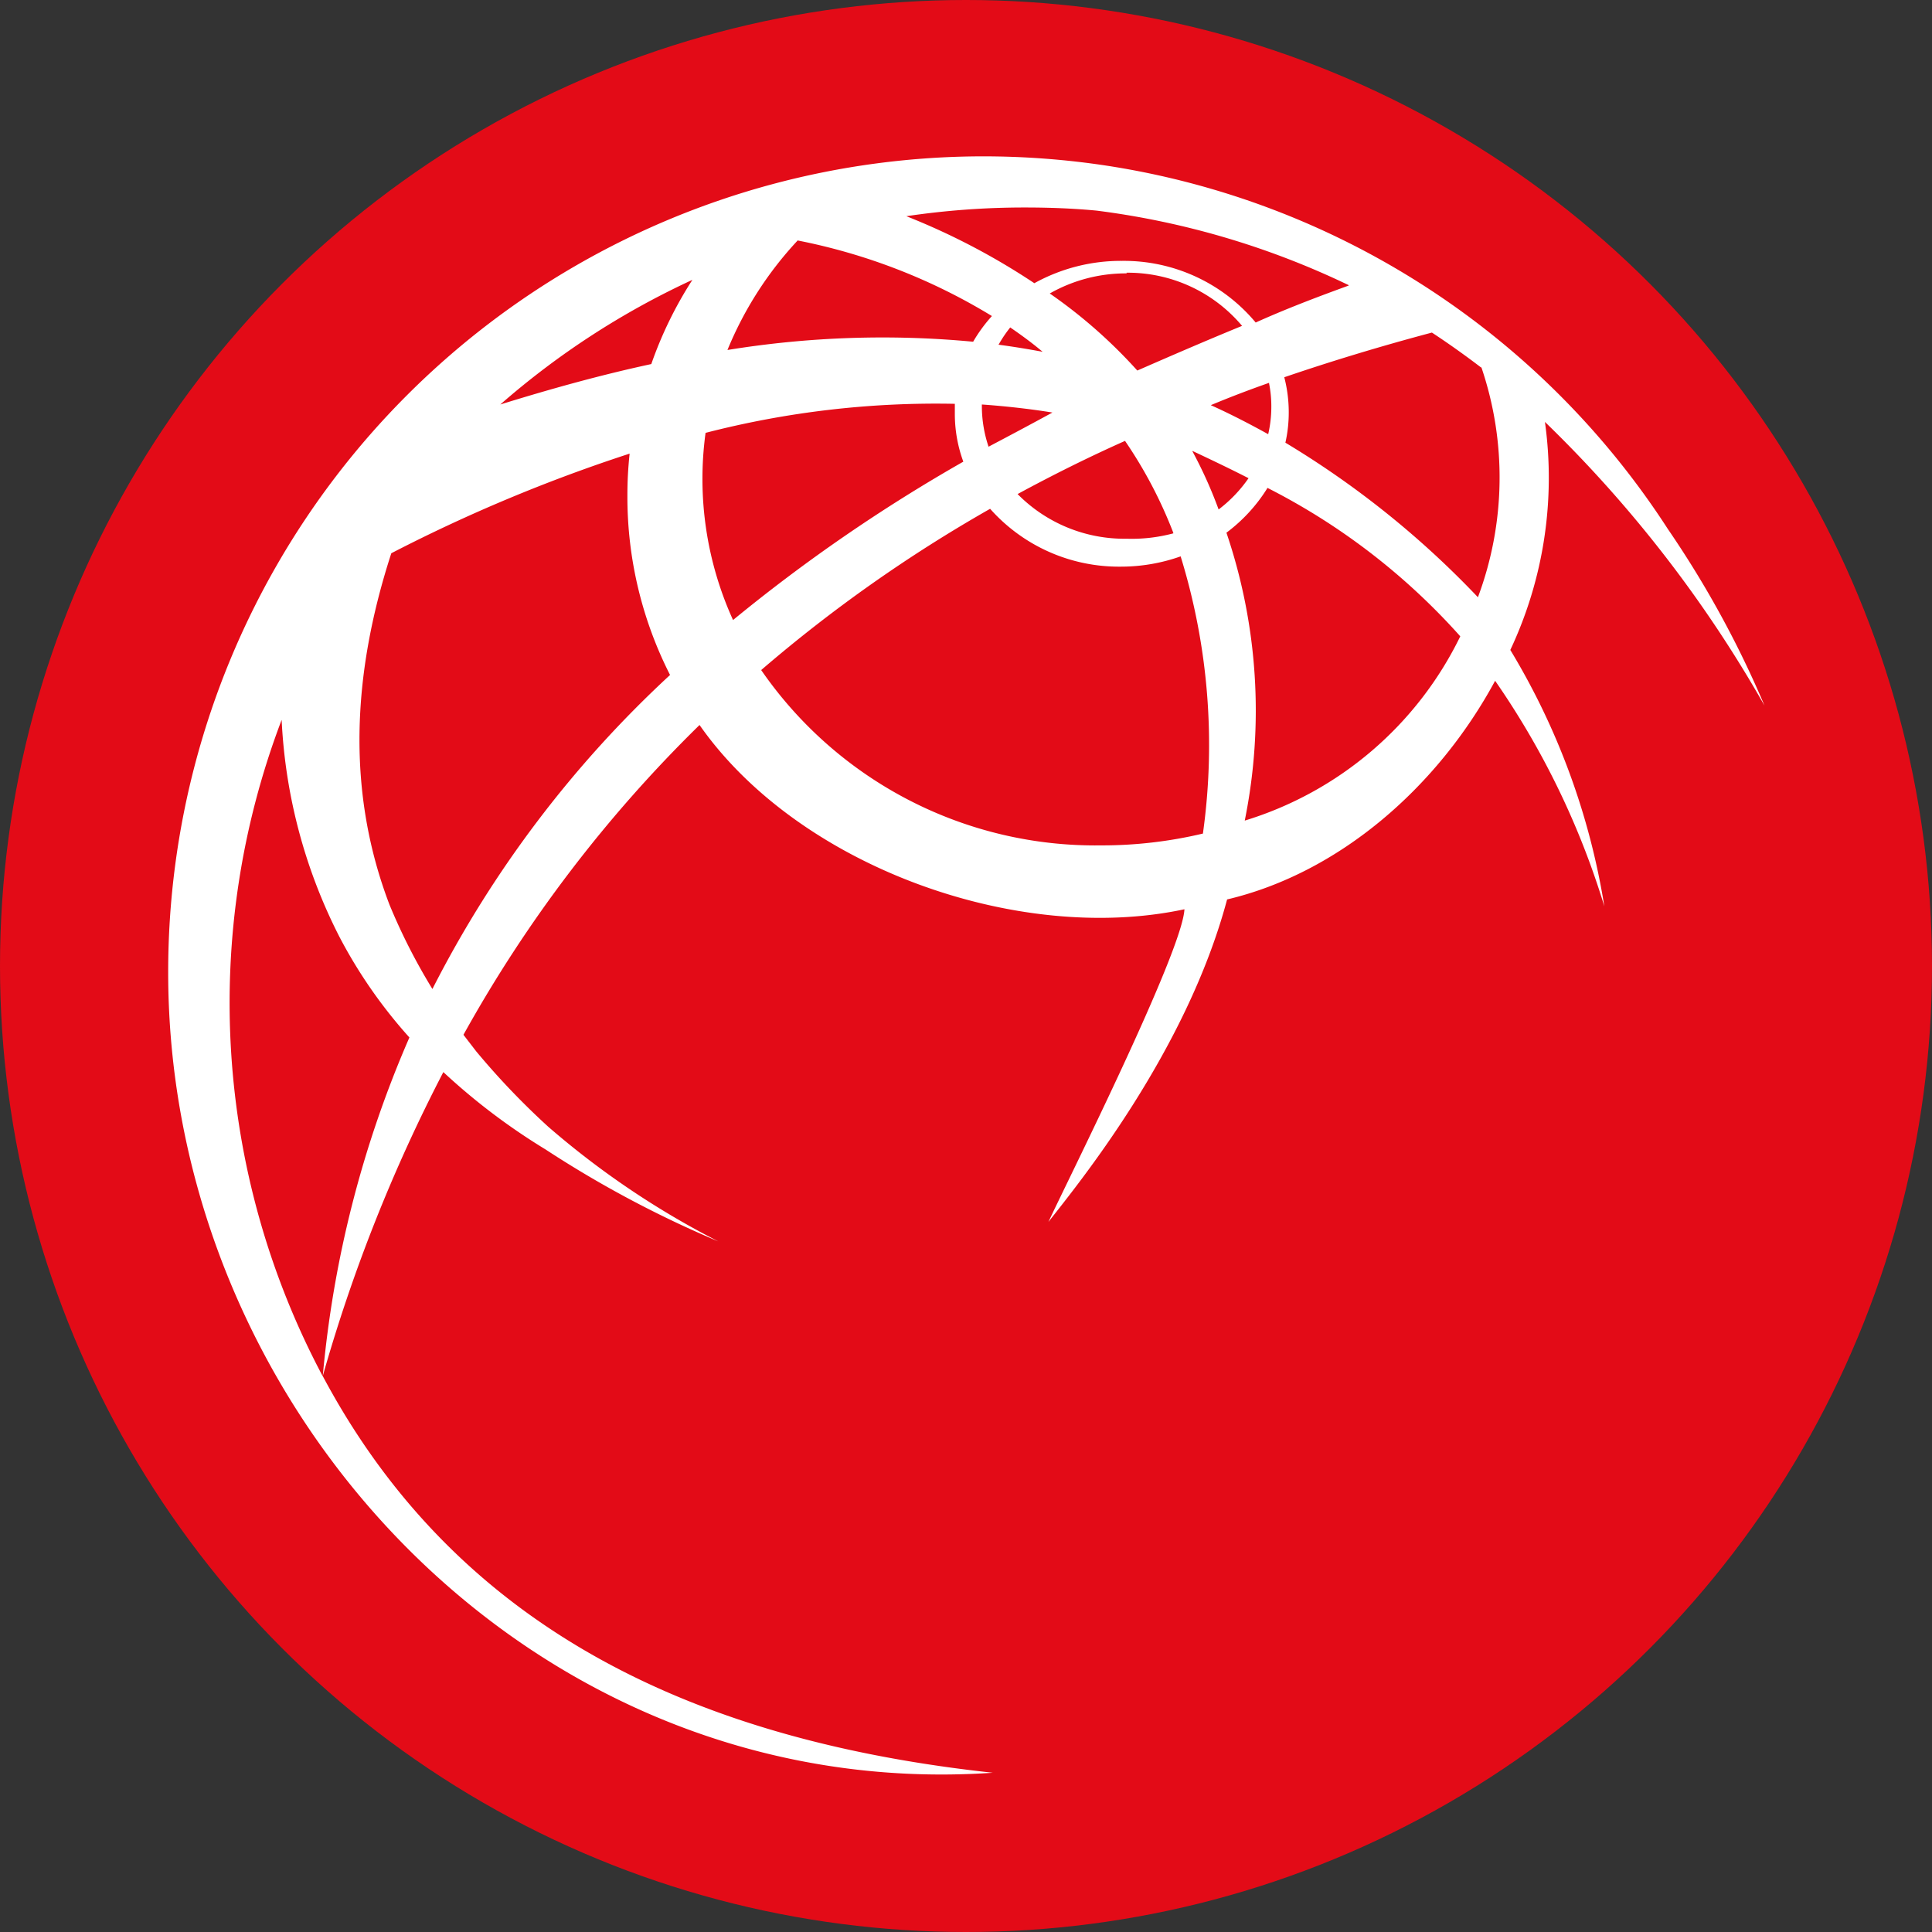
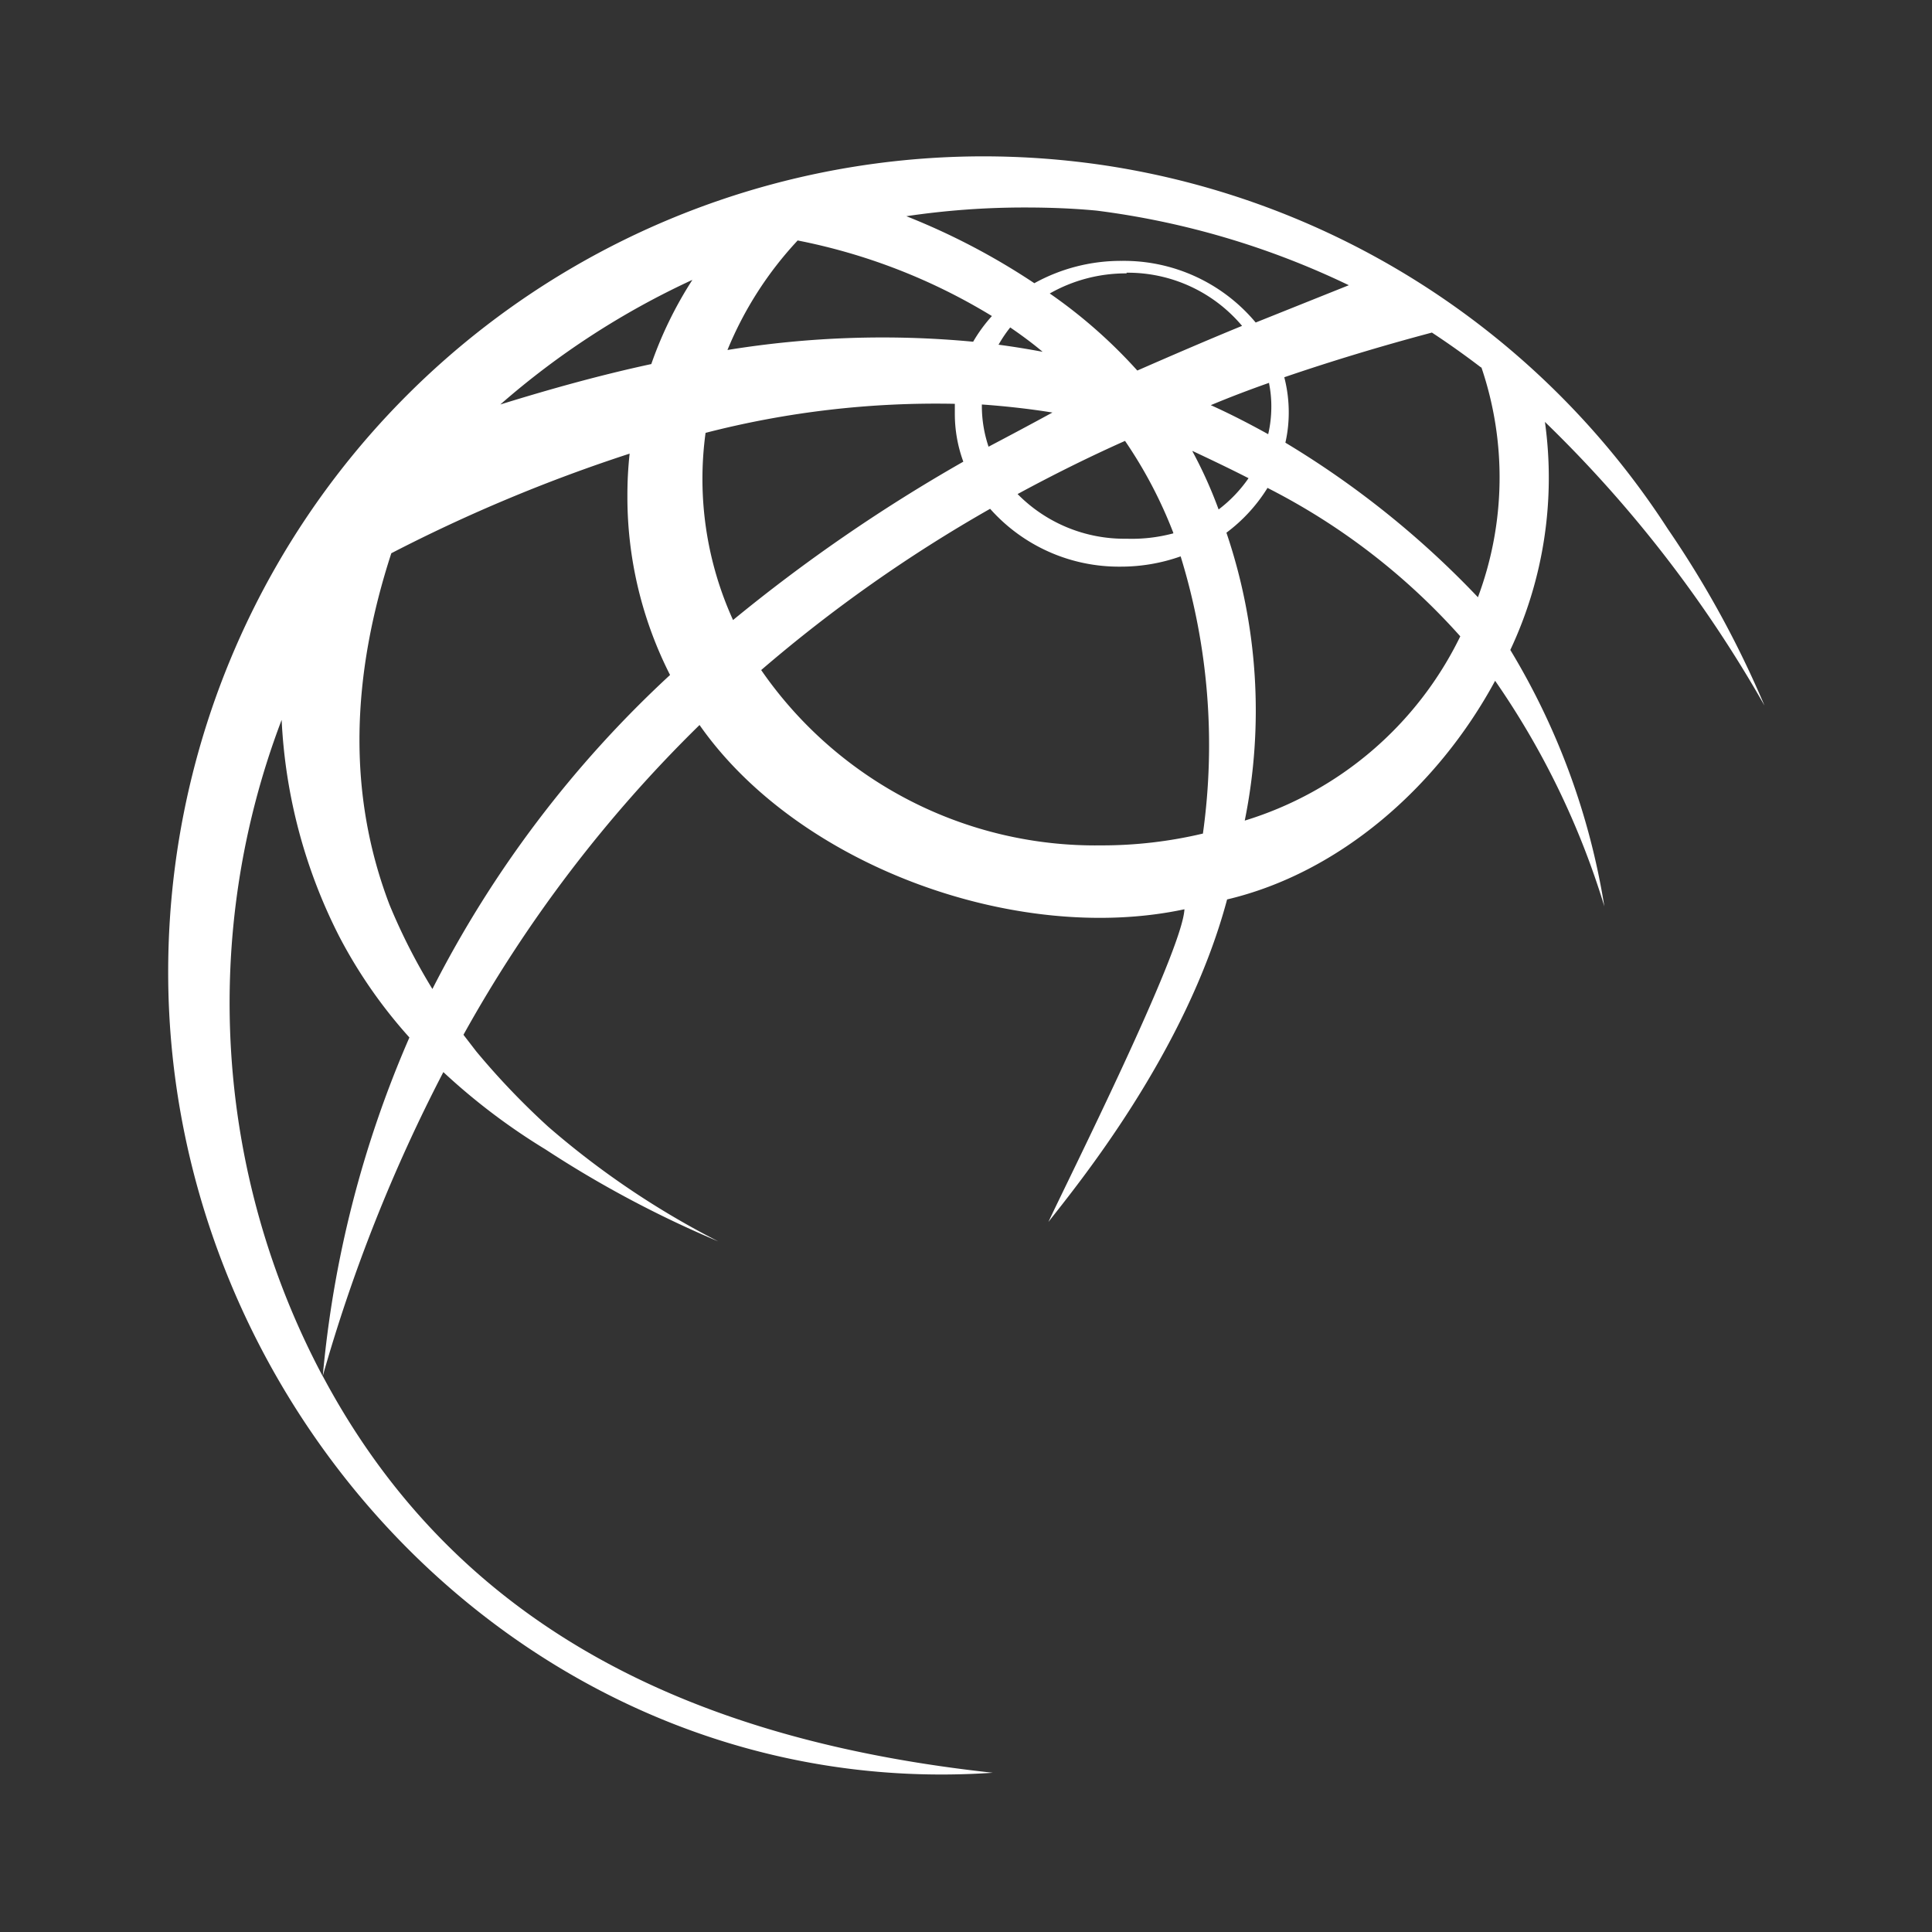
<svg xmlns="http://www.w3.org/2000/svg" viewBox="0 0 86.5 86.5">
  <rect x="0" y="0" width="86.5" height="86.5" fill="#333333" stroke="none" />
  <defs>
    <style>.cls-1{fill:#e30b17;}.cls-2{fill:#fff;fill-rule:evenodd;}</style>
  </defs>
  <title>felgomb-kor-ikon</title>
  <g id="Layer_2" data-name="Layer 2">
    <g id="Layer_1-2" data-name="Layer 1">
-       <circle class="cls-1" cx="43.25" cy="43.25" r="43.25" />
-       <path class="cls-2" d="M44.71,15.43a5.77,5.77,0,0,1,.52-.77c.51.35,1,.71,1.45,1.09-.65-.12-1.31-.23-2-.32M44.26,20a5.72,5.72,0,0,1-.3-1.81v-.08c1,.07,2.11.19,3.16.36C46.15,19,45.19,19.51,44.26,20Zm6.18-7.79a6.68,6.68,0,0,1,5.17,2.38c-1.61.66-3.18,1.34-4.69,2A22.55,22.55,0,0,0,47,13.14,6.89,6.89,0,0,1,50.44,12.24Zm2.09,11.64a20.05,20.05,0,0,0-2.16-4.11c-1.66.74-3.26,1.54-4.81,2.38a6.71,6.71,0,0,0,4.88,2A7.19,7.19,0,0,0,52.53,23.88Zm4.29-6.71c-.88.31-1.75.64-2.61,1,.87.39,1.72.83,2.57,1.3a5.43,5.43,0,0,0,.14-1.22A5.19,5.19,0,0,0,56.82,17.17ZM31.59,19.38a15.25,15.25,0,0,0,1.23,8.38,73.71,73.71,0,0,1,10.31-7.09,6.21,6.21,0,0,1-.38-2.16c0-.14,0-.28,0-.43A41.31,41.31,0,0,0,31.59,19.38Zm4.12-8.61a16.15,16.15,0,0,0-3.14,4.9,43.22,43.22,0,0,1,11-.37,6.78,6.78,0,0,1,.84-1.15,26.47,26.47,0,0,0-8.73-3.39ZM29.16,16.3A17.66,17.66,0,0,1,31,12.53a35.88,35.88,0,0,0-8.6,5.58C24.69,17.4,26.93,16.78,29.16,16.3Zm24.7,21a28.63,28.63,0,0,0-1-12.39,8,8,0,0,1-2.69.46,7.71,7.71,0,0,1-5.84-2.59A64.9,64.9,0,0,0,34.08,30a18.18,18.18,0,0,0,15.2,7.85A19.6,19.6,0,0,0,53.86,37.32Zm2.88-15.46a29.41,29.41,0,0,1,8.64,6.65,15.9,15.9,0,0,1-9.65,8.25,24.79,24.79,0,0,0-.82-12.89A7.29,7.29,0,0,0,56.74,21.86Zm-3.35-1.65c.85.4,1.69.8,2.51,1.22a6.13,6.13,0,0,1-1.34,1.4A19.76,19.76,0,0,0,53.39,20.21Zm7-7.42A36.66,36.66,0,0,0,49.1,9.43c-1.05-.1-2.12-.14-3.2-.14a35.92,35.92,0,0,0-5.32.39,30.78,30.78,0,0,1,5.73,3,8,8,0,0,1,3.91-1,7.69,7.69,0,0,1,6,2.76C57.55,13.84,58.94,13.31,60.37,12.79Zm5.93,3.69c-.72-.55-1.45-1.07-2.21-1.57q-3.42.91-6.61,2a6.25,6.25,0,0,1,.2,1.57,6.1,6.1,0,0,1-.15,1.36,41,41,0,0,1,8.62,6.92,15.32,15.32,0,0,0,.15-10.31ZM15.19,41.93h0a23.81,23.81,0,0,1-2.58-9.7,35.61,35.61,0,0,0,1.84,29.39,48.9,48.9,0,0,1,3.88-15.17A21.9,21.9,0,0,1,15.19,41.93Zm2.25-1.42a26.64,26.64,0,0,0,1.92,3.77A50,50,0,0,1,30,30.22a17.58,17.58,0,0,1-1.91-8,17.2,17.2,0,0,1,.1-1.91,71.29,71.29,0,0,0-10.67,4.46C15.74,30.25,15.53,35.51,17.44,40.51ZM44,7a36.89,36.89,0,0,1,5.5.41h0A36.51,36.51,0,0,1,74.67,23.68,45.11,45.11,0,0,1,79,31.59a56.38,56.38,0,0,0-9.83-12.7A18.11,18.11,0,0,1,67.62,29.1a31.93,31.93,0,0,1,4.21,11.48,36.14,36.14,0,0,0-4.89-10.1c-2.59,4.79-7,8.61-12,9.79-1.83,6.86-6.73,12.81-8,14.44.76-1.65,6-12.09,6.09-14-7.48,1.6-17.28-1.92-21.71-8.25A60.41,60.41,0,0,0,20.75,46.33l.57.74a33.76,33.76,0,0,0,3.23,3.38,37.88,37.88,0,0,0,7.61,5.13,48.56,48.56,0,0,1-7.74-4.12A28.34,28.34,0,0,1,19.85,48a72.3,72.3,0,0,0-5.4,13.61c6.21,11.66,17.18,16.37,30,17.76-20.41,1.4-36.92-16-36.92-35.83A36.51,36.51,0,0,1,44,7Z" />
+       <path class="cls-2" d="M44.71,15.43a5.77,5.77,0,0,1,.52-.77c.51.35,1,.71,1.45,1.09-.65-.12-1.31-.23-2-.32M44.26,20a5.72,5.72,0,0,1-.3-1.81v-.08c1,.07,2.11.19,3.16.36C46.15,19,45.19,19.51,44.26,20Zm6.18-7.79a6.68,6.68,0,0,1,5.17,2.38c-1.61.66-3.18,1.34-4.69,2A22.55,22.55,0,0,0,47,13.14,6.89,6.89,0,0,1,50.44,12.24Zm2.09,11.64a20.05,20.05,0,0,0-2.16-4.11c-1.66.74-3.26,1.54-4.81,2.38a6.71,6.71,0,0,0,4.88,2A7.19,7.19,0,0,0,52.53,23.88Zm4.29-6.71c-.88.31-1.75.64-2.61,1,.87.39,1.72.83,2.57,1.3a5.43,5.43,0,0,0,.14-1.22A5.19,5.19,0,0,0,56.82,17.17ZM31.59,19.38a15.25,15.25,0,0,0,1.23,8.38,73.71,73.71,0,0,1,10.31-7.09,6.21,6.21,0,0,1-.38-2.16c0-.14,0-.28,0-.43A41.31,41.31,0,0,0,31.59,19.38Zm4.12-8.61a16.15,16.15,0,0,0-3.14,4.9,43.22,43.22,0,0,1,11-.37,6.78,6.78,0,0,1,.84-1.15,26.47,26.47,0,0,0-8.73-3.39ZM29.16,16.3A17.66,17.66,0,0,1,31,12.53a35.88,35.88,0,0,0-8.6,5.58C24.69,17.4,26.93,16.78,29.16,16.3Zm24.7,21a28.63,28.63,0,0,0-1-12.39,8,8,0,0,1-2.69.46,7.71,7.71,0,0,1-5.84-2.59A64.9,64.9,0,0,0,34.08,30a18.18,18.18,0,0,0,15.2,7.85A19.6,19.6,0,0,0,53.86,37.32Zm2.88-15.46a29.41,29.41,0,0,1,8.64,6.65,15.9,15.9,0,0,1-9.65,8.25,24.79,24.79,0,0,0-.82-12.89A7.29,7.29,0,0,0,56.74,21.86Zm-3.35-1.65c.85.4,1.69.8,2.51,1.22a6.13,6.13,0,0,1-1.34,1.4A19.76,19.76,0,0,0,53.39,20.21Zm7-7.42A36.66,36.66,0,0,0,49.1,9.43c-1.05-.1-2.12-.14-3.2-.14a35.92,35.92,0,0,0-5.32.39,30.78,30.78,0,0,1,5.73,3,8,8,0,0,1,3.91-1,7.69,7.69,0,0,1,6,2.76Zm5.93,3.69c-.72-.55-1.45-1.07-2.21-1.57q-3.42.91-6.61,2a6.25,6.25,0,0,1,.2,1.57,6.1,6.1,0,0,1-.15,1.36,41,41,0,0,1,8.62,6.92,15.32,15.32,0,0,0,.15-10.31ZM15.19,41.93h0a23.81,23.81,0,0,1-2.58-9.7,35.61,35.61,0,0,0,1.84,29.39,48.9,48.9,0,0,1,3.88-15.17A21.9,21.9,0,0,1,15.19,41.93Zm2.25-1.42a26.64,26.64,0,0,0,1.92,3.77A50,50,0,0,1,30,30.22a17.58,17.58,0,0,1-1.91-8,17.2,17.2,0,0,1,.1-1.91,71.29,71.29,0,0,0-10.67,4.46C15.74,30.25,15.53,35.51,17.44,40.51ZM44,7a36.89,36.89,0,0,1,5.5.41h0A36.51,36.51,0,0,1,74.67,23.68,45.11,45.11,0,0,1,79,31.59a56.38,56.38,0,0,0-9.83-12.7A18.11,18.11,0,0,1,67.62,29.1a31.93,31.93,0,0,1,4.21,11.48,36.14,36.14,0,0,0-4.89-10.1c-2.59,4.79-7,8.61-12,9.79-1.83,6.86-6.73,12.81-8,14.44.76-1.65,6-12.09,6.09-14-7.48,1.6-17.28-1.92-21.71-8.25A60.41,60.41,0,0,0,20.75,46.33l.57.74a33.76,33.76,0,0,0,3.23,3.38,37.88,37.88,0,0,0,7.61,5.13,48.56,48.56,0,0,1-7.74-4.12A28.34,28.34,0,0,1,19.85,48a72.3,72.3,0,0,0-5.4,13.61c6.21,11.66,17.18,16.37,30,17.76-20.41,1.4-36.92-16-36.92-35.83A36.51,36.51,0,0,1,44,7Z" />
    </g>
  </g>
</svg>